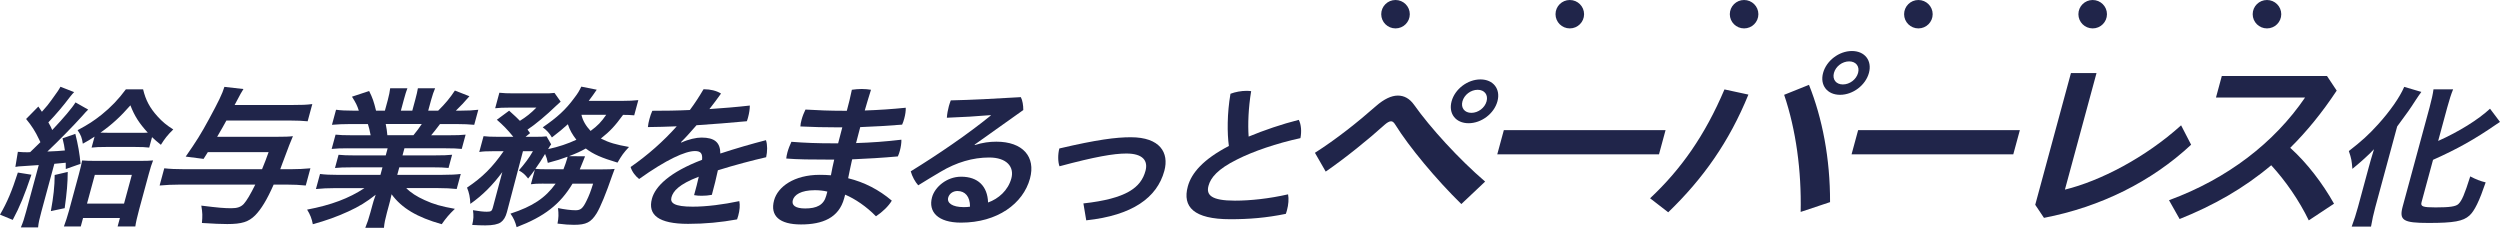
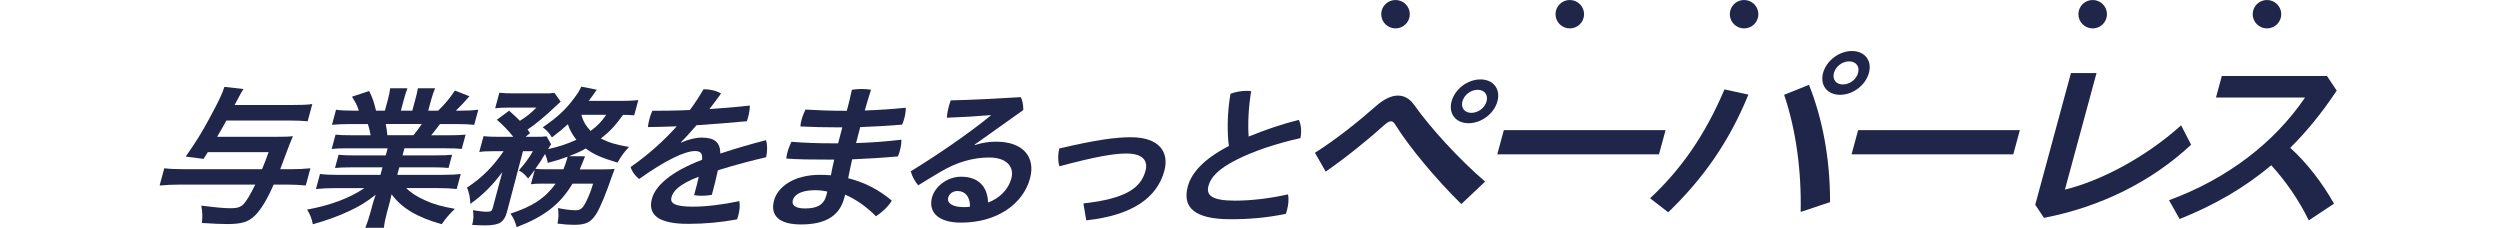
<svg xmlns="http://www.w3.org/2000/svg" width="1098" height="100" viewBox="0 0 1098 100" fill="none">
  <g clip-path="url(#clip0_2077_774)">
-     <path d="M13.802 76.734C10.678 85.903 8.745 90.694 5.596 96.569L0 94.274C3.174 88.81 5.207 83.957 7.842 75.786L13.802 76.734ZM7.842 66.679C9.222 66.816 10.753 66.879 12.095 66.879C12.371 66.879 12.735 66.879 13.25 66.816C15.044 65.132 15.721 64.459 17.754 62.438C17.603 62.122 17.407 61.718 17.164 61.227C15.546 57.784 13.965 55.289 11.468 52.258L16.838 46.794C17.382 47.559 17.905 48.324 18.406 49.089C20.853 46.32 21.179 45.921 22.534 44.037C25.22 40.394 25.947 39.246 26.549 38.099L32.559 40.457C31.982 40.993 31.643 41.467 30.803 42.477C27.704 46.594 24.605 50.237 21.242 53.742C22.183 55.502 22.447 55.838 22.936 57.111C27.98 51.784 31.744 47.33 33.162 44.973L38.733 48.141C38.068 48.752 37.377 49.489 36.035 51.035C32.396 55.077 25.822 61.826 20.803 66.554C24.868 66.417 26.11 66.28 28.494 66.08C28.281 64.259 28.093 63.386 27.465 60.754L33.086 58.795C34.278 63.511 34.968 67.502 35.383 71.944L28.896 74.239C28.896 72.892 28.921 72.817 28.871 71.47C27.223 71.653 25.554 71.811 23.864 71.944L18.181 92.927C17.29 96.233 16.913 97.854 16.725 99.875H9.159C10.138 97.58 10.64 95.958 11.468 92.927L17.014 72.493C15.324 72.626 12.995 72.784 10.025 72.967C8.519 73.029 7.792 73.104 6.75 73.303L7.842 66.692V66.679ZM29.749 75.511C29.724 80.302 29.385 84.419 28.406 91.43L22.334 92.715C23.488 86.377 23.99 81.924 24.015 76.859L29.749 75.511ZM35.495 99.464H28.068C28.883 97.243 29.586 95.147 30.263 92.652L34.655 76.46C35.546 73.154 35.734 72.206 36.073 70.459C37.666 70.596 39.197 70.659 41.882 70.659H61.531C64.14 70.659 65.859 70.596 67.239 70.459C66.574 72.143 66.148 73.428 65.345 76.397L61.116 91.978C60.251 95.147 59.623 97.979 59.435 99.464H51.656L52.66 95.758H36.474L35.47 99.464H35.495ZM41.531 60.005C39.623 61.29 38.795 61.764 36.374 63.111C36.01 60.554 35.558 59.331 34.09 57.173C38.971 54.541 41.041 53.194 44.63 50.362C48.682 47.118 52.045 43.613 55.282 39.234H62.848C63.977 43.962 65.796 47.393 69.172 51.11C71.292 53.468 73.199 55.027 76.097 56.849C73.601 59.281 72.296 60.966 70.665 63.598C68.757 62.051 68.118 61.502 66.775 60.23L65.533 64.82C63.889 64.621 62.359 64.546 59.385 64.546H46.587C43.764 64.546 42.045 64.608 40.226 64.82L41.531 60.03V60.005ZM38.218 89.409H54.479L57.904 76.796H41.644L38.218 89.409ZM61.631 58.321C63.262 58.321 63.965 58.321 64.906 58.258C61.192 54.217 59.046 50.911 57.277 46.258C52.973 51.185 49.109 54.753 44.128 58.258C45.307 58.321 46.022 58.321 47.641 58.321H61.631Z" fill="#20254A" />
    <path d="M91.279 66.816C90.539 67.964 90.376 68.301 89.41 69.785L81.555 68.775C86.173 62.163 88.293 58.795 91.832 52.245C95.934 44.686 97.678 41.118 98.557 38.149L106.925 39.097C106.085 40.382 105.771 40.98 103.048 46.108H128.569C132.672 46.108 134.454 46.045 137.164 45.709L135.119 53.269C132.986 53.069 130.614 52.932 127.076 52.932H99.435C98.281 55.09 97.365 56.637 95.37 60.08H121.518C124.981 60.08 127.051 60.017 128.657 59.805C127.515 62.438 127.026 63.722 123.927 72.019C123.651 72.754 123.437 73.303 123.086 74.314H127.892C130.79 74.314 133.588 74.177 136.336 73.915L134.29 81.475C131.743 81.2 128.958 81.075 126.06 81.075H120.188C117.252 87.749 114.717 91.866 112.082 94.561C109.171 97.455 106.235 98.403 99.799 98.403C96.687 98.403 94.391 98.266 88.682 97.929C88.958 94.823 88.958 93.55 88.419 90.307C96.01 91.255 98.569 91.455 101.606 91.455C104.215 91.455 105.784 90.918 107.064 89.571C108.381 88.086 109.949 85.454 112.12 81.075H78.971C75.859 81.075 72.923 81.213 70.1 81.475L72.145 73.915C74.542 74.189 77.34 74.314 80.878 74.314H115.094C116.361 71.208 116.787 70.135 117.967 66.829H91.254L91.279 66.816Z" fill="#20254A" />
    <path d="M152.81 65.132C149.698 65.132 147.841 65.195 145.671 65.407L147.377 59.132C149.309 59.331 150.978 59.406 154.378 59.406H162.785C162.383 57.248 162.007 55.764 161.58 54.478H154.09C150.765 54.478 148.042 54.616 145.796 54.815L147.59 48.204C149.635 48.478 151.856 48.603 155.395 48.603H157.59C156.875 46.307 156.31 45.234 154.592 42.465L162.12 39.97C163.676 43.076 164.177 44.623 165.156 48.603H169.046L170.313 43.95C170.865 41.929 171.216 40.107 171.367 38.76H178.933C178.456 39.97 177.992 41.455 177.389 43.688L176.059 48.615H181.078L182.408 43.688C182.998 41.529 183.324 40.045 183.537 38.76H191.103C190.539 40.045 189.924 41.791 189.334 43.95L188.067 48.603H192.446C195.733 45.359 197.64 43.002 199.786 39.77L206.172 42.266C203.901 44.898 202.32 46.582 200.212 48.603H202.12C205.721 48.603 207.954 48.466 210.074 48.204L208.28 54.815C206.21 54.616 203.562 54.478 200.175 54.478H193.249C191.241 57.173 190.739 57.722 189.372 59.406H197.364C200.689 59.406 202.471 59.344 204.503 59.132L202.797 65.407C200.727 65.207 198.983 65.132 195.796 65.132H177.628L176.787 68.239H191.354C194.541 68.239 196.599 68.176 198.569 67.964L197 73.765C195.081 73.565 193.048 73.49 189.936 73.49H175.369L174.478 76.796H193.914C197.879 76.796 200.313 76.659 202.37 76.397L200.576 83.009C198.029 82.734 195.595 82.61 192.421 82.61H178.431C180.3 84.568 183.01 86.315 186.473 87.874C190.426 89.696 193.713 90.644 199.786 91.717C197.201 94.212 195.946 95.696 194.002 98.466C183.236 95.434 176.461 91.455 171.982 85.317C171.43 87.874 171.279 88.423 170.84 90.045L169.962 93.288C169.196 96.12 168.782 98.141 168.632 100.037H160.438C161.254 98.079 161.982 95.921 162.684 93.288L163.55 90.12C163.989 88.498 164.039 88.298 165.006 85.529C160.878 88.76 157.816 90.656 152.973 92.877C147.967 95.172 143.274 96.856 137.39 98.478C136.976 96.12 136.173 94.099 134.88 92.066C145.533 90.045 153.337 87.076 160.062 82.622H147.201C143.952 82.622 141.442 82.76 138.757 83.022L140.551 76.41C142.672 76.684 145.043 76.809 148.707 76.809H167.088L167.979 73.503H154.265C151.229 73.503 149.083 73.565 147.126 73.777L148.694 67.977C150.551 68.176 152.584 68.251 155.696 68.251H169.41L170.25 65.145H152.86L152.81 65.132ZM181.58 59.394C183.174 57.435 184.052 56.287 185.244 54.466H169.41C169.798 56.425 169.949 57.435 170.125 59.394H181.58Z" fill="#20254A" />
    <path d="M238.694 80.639C236.009 80.639 234.717 80.701 233.173 80.913L234.892 74.576C233.751 76.198 233.336 76.672 231.944 78.418C230.526 76.597 229.848 75.986 227.891 74.838C230.338 72.068 232.433 69.311 234.064 66.405H229.685L222.634 93.189C222.069 95.284 221.254 96.694 219.936 97.642C218.707 98.515 216.461 98.99 213.136 98.99C211.58 98.99 209.472 98.927 207.389 98.79C207.992 96.295 208.067 94.748 207.728 92.315C210.426 92.789 212.421 92.989 213.763 92.989C215.595 92.989 216.022 92.715 216.398 91.367L220.614 75.586C216.373 81.325 212.007 85.704 206.574 89.546C206.423 86.44 206.084 84.83 205.118 82.398C211.944 77.807 216.21 73.565 221.191 66.417H216.31C213.763 66.417 212.195 66.48 210.488 66.754L212.37 59.805C214.014 60.005 215.695 60.08 218.518 60.08H225.444C222.96 56.974 220.789 54.815 218.217 52.595L223.613 48.615C226.737 51.447 226.963 51.647 228.343 53.069C231.153 51.31 233.123 49.763 235.57 47.268H223.487C221.078 47.268 219.296 47.33 217.477 47.542L219.321 40.731C221.178 40.931 222.709 41.005 225.746 41.005H237.615C241.153 41.005 241.994 41.005 243.537 40.806L246.247 44.648C245.896 44.923 245.143 45.596 244.177 46.532C240.149 50.449 234.93 54.828 231.68 56.924C232.132 57.597 232.295 57.797 232.809 58.471L230.815 60.092H234.98C237.377 60.092 238.744 60.03 240.049 59.893L242.069 63.398C241.643 63.935 241.367 64.409 240.727 65.494C245.382 64.484 249.359 63.136 253.148 61.377C251.366 59.082 250.162 56.998 249.409 54.566C247.075 56.662 245.883 57.672 242.395 60.367C241.329 58.545 240.2 57.261 238.368 55.913C244.691 51.597 248.456 48.154 252.169 43.101C253.713 41.08 254.315 40.132 255.306 38.049L262.082 39.396C261.831 39.795 261.166 40.681 260.451 41.754C259.873 42.565 259.434 43.176 258.556 44.311H272.91C276.159 44.311 278.455 44.174 280.35 43.974L278.543 50.649C276.95 50.511 275.695 50.449 273.65 50.449C270.049 55.377 268.054 57.535 263.901 60.841C267.502 62.662 270.526 63.535 276.26 64.546C273.863 67.103 273.06 68.251 271.216 71.42C264.215 69.324 260.614 67.777 257.276 65.219C255.018 66.504 253.249 67.315 249.924 68.588L256.975 68.65C256.841 68.966 256.707 69.282 256.573 69.598C256.498 69.873 256.323 70.272 256.122 70.746C255.959 71.083 255.921 71.22 255.708 71.757C255.306 72.705 255.093 73.241 254.641 74.389H264.466C267.502 74.389 268.656 74.326 269.961 74.189C269.61 75.137 269.259 76.081 268.907 77.021C266.197 84.918 263.725 90.918 262.057 93.675C259.56 97.655 257.502 98.74 252.057 98.74C250.074 98.74 247.929 98.603 244.855 98.204C245.356 95.571 245.382 94.162 245.08 91.392C248.092 92.004 250.764 92.34 252.809 92.34C255.005 92.34 255.996 91.529 257.615 88.161C258.694 86.003 259.459 83.982 260.488 80.676H251.442C246.021 89.721 239.121 95.11 226.9 99.763C226.323 97.468 225.582 95.783 224.202 93.825C233.964 90.656 239.497 86.951 244.026 80.676H238.656L238.694 80.639ZM247.464 74.364C248.167 72.542 248.732 70.996 249.171 69.374C249.221 69.191 249.246 69.012 249.246 68.837C246.335 69.91 244.704 70.459 240.601 71.532C240.225 69.773 240.087 69.237 239.397 67.615C237.728 70.384 236.875 71.731 235.143 74.152C236.448 74.289 237.703 74.351 240.814 74.351H247.452L247.464 74.364ZM255.369 50.424C255.946 52.981 257.301 55.277 259.384 57.51C262.571 55.152 264.051 53.593 266.247 50.424H255.356H255.369Z" fill="#20254A" />
    <path d="M299.221 62.637C302.383 61.153 305.833 60.417 308.091 60.417C313.888 60.417 316.347 62.575 316.372 67.428C323.123 65.207 330.174 63.174 336.41 61.564C337.113 63.66 337.05 66.492 336.498 69.049C330.312 70.472 322.633 72.493 315.293 74.788C314.591 78.156 313.712 81.662 312.646 85.579C311.165 85.853 309.71 85.978 308.229 85.978C307.025 85.978 305.846 85.916 304.842 85.704C305.708 82.535 306.385 80.04 306.899 77.607C298.066 80.975 295.62 84.019 294.905 86.652C294.227 89.147 296.122 90.769 304.252 90.769C310.325 90.769 317.728 89.82 324.704 88.336C325.08 90.095 324.879 92.378 324.252 94.673C324.101 95.21 323.938 95.821 323.725 96.357C316.661 97.642 309.697 98.316 302.207 98.316C289.271 98.316 284.39 94.399 286.335 87.251C287.778 81.924 294.001 75.649 308.355 70.185C308.606 67.415 307.778 66.342 305.231 66.342C300.99 66.342 292.709 70.047 280.701 78.618C279.07 77.333 277.602 75.449 276.962 73.353C284.453 68.164 291.329 62.088 297.226 55.477C292.784 55.676 288.593 55.751 284.553 55.813C284.654 54.666 284.905 53.456 285.243 52.233C285.57 51.023 285.996 49.738 286.498 48.653C291.805 48.653 297.326 48.59 302.985 48.316C305.181 45.409 307.15 42.315 308.982 39.209H309.409C311.881 39.209 314.691 39.82 316.674 41.093C315.055 43.388 313.311 45.684 311.579 47.904C317.489 47.505 323.411 47.031 329.321 46.357C329.321 47.904 329.057 49.663 328.568 51.484C328.418 52.021 328.254 52.632 328.016 53.243C320.764 53.917 313.248 54.528 305.908 55.002C303.549 57.697 301.304 60.267 299.095 62.425L299.246 62.625L299.221 62.637Z" fill="#20254A" />
    <path d="M371.918 48.665C372.746 45.634 373.511 42.527 374.139 39.421C375.532 39.221 377.062 39.084 378.468 39.084C379.948 39.084 381.328 39.221 382.545 39.421C381.579 42.453 380.688 45.496 379.798 48.528C385.933 48.328 391.83 47.917 397.802 47.318C397.865 48.665 397.602 50.424 397.137 52.108C396.887 53.056 396.56 53.992 396.209 54.74C390.149 55.215 384.026 55.614 377.815 55.826C377.363 57.51 376.623 60.479 375.983 62.837C382.545 62.637 389.107 62.163 395.895 61.352C395.933 62.774 395.657 64.596 395.218 66.205C394.967 67.153 394.653 68.026 394.327 68.7C387.514 69.311 380.764 69.711 374.264 69.985C373.65 72.754 373.047 75.511 372.508 78.281C379.672 80.04 386.046 83.346 391.68 88.124C390.249 90.556 387.564 93.114 384.729 94.998C380.525 90.681 375.506 87.313 371.19 85.492L370.751 87.113C368.43 95.684 361.278 98.578 351.805 98.578C342.332 98.578 338.129 94.798 339.973 87.987C341.579 82.048 348.731 76.784 360.049 76.784C361.742 76.784 363.348 76.846 364.942 76.984C365.356 74.688 365.833 72.393 366.385 70.097H364.553C356.284 70.097 350.3 70.035 345.318 69.623C345.394 68.812 345.582 67.864 345.833 66.929C346.272 65.307 346.924 63.685 347.589 62.275C353.537 62.749 358.857 62.949 366.272 62.949H368.104C368.681 60.591 369.296 58.296 369.936 55.938H368.668C362.382 55.938 356.623 55.801 351.529 55.539C351.554 54.666 351.755 53.655 352.056 52.57C352.47 51.023 353.123 49.401 353.763 48.116C359.045 48.453 364.716 48.653 370.437 48.653H371.918V48.665ZM363.361 84.144C361.768 83.745 359.71 83.533 357.941 83.533C351.655 83.533 348.819 85.629 348.204 87.912C347.602 90.132 349.271 91.554 353.65 91.554C358.668 91.554 361.755 90.07 362.859 86.028L363.373 84.144H363.361Z" fill="#20254A" />
    <path d="M428.154 63.71C431.554 62.625 434.565 62.226 437.602 62.226C449.195 62.226 454.967 68.837 452.369 78.418C449.383 89.409 438.066 97.779 422.093 97.779C411.843 97.779 407.627 92.989 409.346 86.652C410.575 82.136 415.82 77.607 422.119 77.607C429.546 77.607 433.712 81.786 433.963 88.935C438.505 87.313 442.746 83.67 444.189 78.343C445.556 73.278 442.156 69.174 434.452 69.174C427.313 69.174 420.098 71.27 413.097 75.449C410.149 77.208 406.61 79.291 403.286 81.387C401.968 79.965 400.6 77.47 399.998 75.249C412.043 67.827 424.979 58.995 435.13 50.761V50.561C428.819 51.098 423.147 51.435 415.858 51.709C415.983 49.95 416.297 48.266 416.736 46.644C416.974 45.771 417.288 44.885 417.577 44.087C426.61 43.887 437.075 43.351 448.354 42.665C449.095 44.087 449.433 46.245 449.433 48.328L428.066 63.511L428.154 63.71ZM420.563 83.882C418.518 83.882 416.912 85.092 416.447 86.789C415.82 89.084 418.141 90.968 423.298 90.968C424.352 90.968 425.368 90.906 426.033 90.769C426.058 86.252 423.8 83.895 420.55 83.895L420.563 83.882Z" fill="#20254A" />
    <path d="M475.82 89.346C494.766 87.251 501.102 82.398 503.097 75.05C504.289 70.671 502.055 67.428 494.703 67.428C489.119 67.428 480.889 68.85 465.33 73.029C464.59 71.07 464.59 67.702 465.268 65.207C481.955 61.29 490.211 60.279 496.648 60.279C509.446 60.279 513.549 67.028 511.378 75.05C508.191 86.789 497.375 94.611 477.074 96.769L475.832 89.346H475.82Z" fill="#20254A" />
    <path d="M570.424 52.645C571.503 54.666 571.704 57.834 571.152 60.666C560.637 62.962 550.512 66.405 543.31 70.047C534.74 74.301 531.729 78.069 530.776 81.587C529.671 85.629 531.967 88.124 542.356 88.124C549.207 88.124 557.363 87.251 565.719 85.354C566.108 87.313 565.895 89.945 565.242 92.303C565.092 92.839 564.954 93.388 564.728 93.925C556.12 95.684 548.68 96.282 540.336 96.282C524.226 96.282 519.27 90.818 521.679 81.911C523.285 75.973 528.454 69.972 539.722 64.109C538.956 58.583 538.919 49.875 540.424 41.18C542.557 40.369 545.154 39.895 547.563 39.895C548.203 39.895 548.893 39.958 549.508 40.032C548.291 47.38 548.015 54.666 548.404 59.992C555.255 57.161 562.959 54.528 570.399 52.645H570.424Z" fill="#20254A" />
    <path d="M577.526 67.103C586.81 61.203 596.384 53.605 604.401 46.532C607.877 43.501 611.114 41.978 613.937 41.978C616.76 41.978 619.131 43.326 621.051 46.02C628.14 56.05 640.662 69.798 652.268 79.753L641.816 89.621C630.788 78.83 618.793 64.409 612.833 54.79C612.218 53.78 611.653 53.269 610.951 53.269C610.16 53.269 609.194 53.855 608.04 54.865C601.352 60.941 590.951 69.374 582.256 75.362L577.513 67.103H577.526ZM657.676 44.498C656.208 49.9 650.649 54.117 645.003 54.117C639.357 54.117 636.07 49.9 637.538 44.498C639.006 39.097 644.564 34.88 650.21 34.88C655.856 34.88 659.144 39.097 657.676 44.498ZM642.306 44.498C641.528 47.368 643.234 49.563 646.233 49.563C649.232 49.563 652.13 47.368 652.908 44.498C653.686 41.629 651.979 39.434 648.981 39.434C645.982 39.434 643.084 41.629 642.306 44.498Z" fill="#20254A" />
    <path d="M731.515 57.148L728.629 67.777H657.601L660.486 57.148H731.515Z" fill="#20254A" />
    <path d="M724.714 87.088C738.328 74.351 748.817 59.431 757.387 39.272L767.901 41.542C759.444 62.288 747.989 78.481 732.682 93.239L724.727 87.088H724.714ZM794.501 37.251C800.348 51.834 803.823 69.636 803.76 88.772L790.85 93.076C791.239 75.037 788.804 56.986 783.597 41.642L794.501 37.263V37.251ZM820.837 32.023C819.369 37.425 813.811 41.642 808.164 41.642C802.518 41.642 799.231 37.425 800.699 32.023C802.167 26.622 807.725 22.405 813.371 22.405C819.018 22.405 822.305 26.622 820.837 32.023ZM805.467 32.023C804.689 34.893 806.395 37.088 809.394 37.088C812.393 37.088 815.291 34.893 816.069 32.023C816.847 29.154 815.141 26.959 812.142 26.959C809.143 26.959 806.245 29.154 805.467 32.023Z" fill="#20254A" />
    <path d="M887.123 57.148L884.237 67.777H813.208L816.094 57.148H887.123Z" fill="#20254A" />
    <path d="M920.786 32.098L906.909 83.283C922.43 79.491 942.267 69.199 957.938 55.04L962.342 63.56C944.964 79.753 922.606 90.881 897.712 95.684L893.873 89.945L909.557 32.098H920.774H920.786Z" fill="#20254A" />
    <path d="M1014.01 96.781C1009.77 88.011 1003.8 79.416 997.524 72.58C985.504 82.697 972.254 90.207 957.286 96.195L952.631 87.937C978.339 78.493 998.891 62.637 1012.39 42.827H973.258L975.817 33.383H1022.02L1026.28 39.795C1019.86 49.489 1013.11 57.76 1005.87 64.92C1013.25 71.582 1020.03 80.439 1025.1 89.459L1014.01 96.794V96.781Z" fill="#20254A" />
-     <path d="M1040.5 72.954C1041.12 70.659 1041.33 69.923 1042.66 65.531C1040.45 67.964 1036.63 71.332 1033.17 74.164C1032.82 70.247 1032.78 69.848 1031.61 66.342C1037.17 62.026 1040.25 59.257 1044.47 54.603C1049.72 48.802 1054.01 42.665 1055.93 38.149L1063.46 40.369C1062.45 41.717 1061.98 42.465 1060.9 44.074C1058.21 48.254 1057.76 48.865 1052.84 55.539L1043.21 91.08C1042.49 93.713 1041.81 96.744 1041.35 99.513H1032.87C1033.94 96.619 1034.75 94.124 1035.62 90.943L1040.5 72.929V72.954ZM1063.53 88.872C1063.04 90.694 1064.14 91.093 1069.72 91.093C1076.01 91.093 1078.59 90.681 1079.73 89.608C1081.26 88.124 1082.4 85.492 1084.93 77.47C1087.34 78.755 1089.44 79.566 1091.7 80.102C1088.93 88.261 1086.82 92.652 1084.57 94.673C1081.78 97.168 1077.76 97.917 1066.59 97.917C1055.43 97.917 1053.62 96.769 1055.26 90.694L1067.06 47.193C1067.95 43.887 1068.55 41.193 1068.79 39.234H1077.41C1076.59 41.193 1075.77 43.75 1074.83 47.193L1070.84 61.901C1079.92 57.859 1088.5 52.52 1093.62 47.742L1097.99 53.543C1097.39 53.942 1097.05 54.154 1096.18 54.753C1086.88 61.165 1079.2 65.481 1068.59 70.197L1063.52 88.885L1063.53 88.872Z" fill="#20254A" />
    <path d="M612.908 12.475C616.373 12.475 619.182 9.682 619.182 6.238C619.182 2.793 616.373 0 612.908 0C609.443 0 606.635 2.793 606.635 6.238C606.635 9.682 609.443 12.475 612.908 12.475Z" fill="#20254A" />
    <path d="M689.457 12.475C692.922 12.475 695.731 9.682 695.731 6.238C695.731 2.793 692.922 0 689.457 0C685.993 0 683.184 2.793 683.184 6.238C683.184 9.682 685.993 12.475 689.457 12.475Z" fill="#20254A" />
    <path d="M766.007 12.475C769.471 12.475 772.28 9.682 772.28 6.238C772.28 2.793 769.471 0 766.007 0C762.542 0 759.733 2.793 759.733 6.238C759.733 9.682 762.542 12.475 766.007 12.475Z" fill="#20254A" />
-     <path d="M842.556 12.475C846.021 12.475 848.829 9.682 848.829 6.238C848.829 2.793 846.021 0 842.556 0C839.091 0 836.282 2.793 836.282 6.238C836.282 9.682 839.091 12.475 842.556 12.475Z" fill="#20254A" />
    <path d="M919.105 12.475C922.57 12.475 925.379 9.682 925.379 6.238C925.379 2.793 922.57 0 919.105 0C915.64 0 912.832 2.793 912.832 6.238C912.832 9.682 915.64 12.475 919.105 12.475Z" fill="#20254A" />
    <path d="M995.654 12.475C999.119 12.475 1001.93 9.682 1001.93 6.238C1001.93 2.793 999.119 0 995.654 0C992.189 0 989.381 2.793 989.381 6.238C989.381 9.682 992.189 12.475 995.654 12.475Z" fill="#20254A" />
  </g>
  <defs>
    <clipPath id="clip0_2077_774">
      <rect width="1098" height="100" fill="white" />
    </clipPath>
  </defs>
</svg>